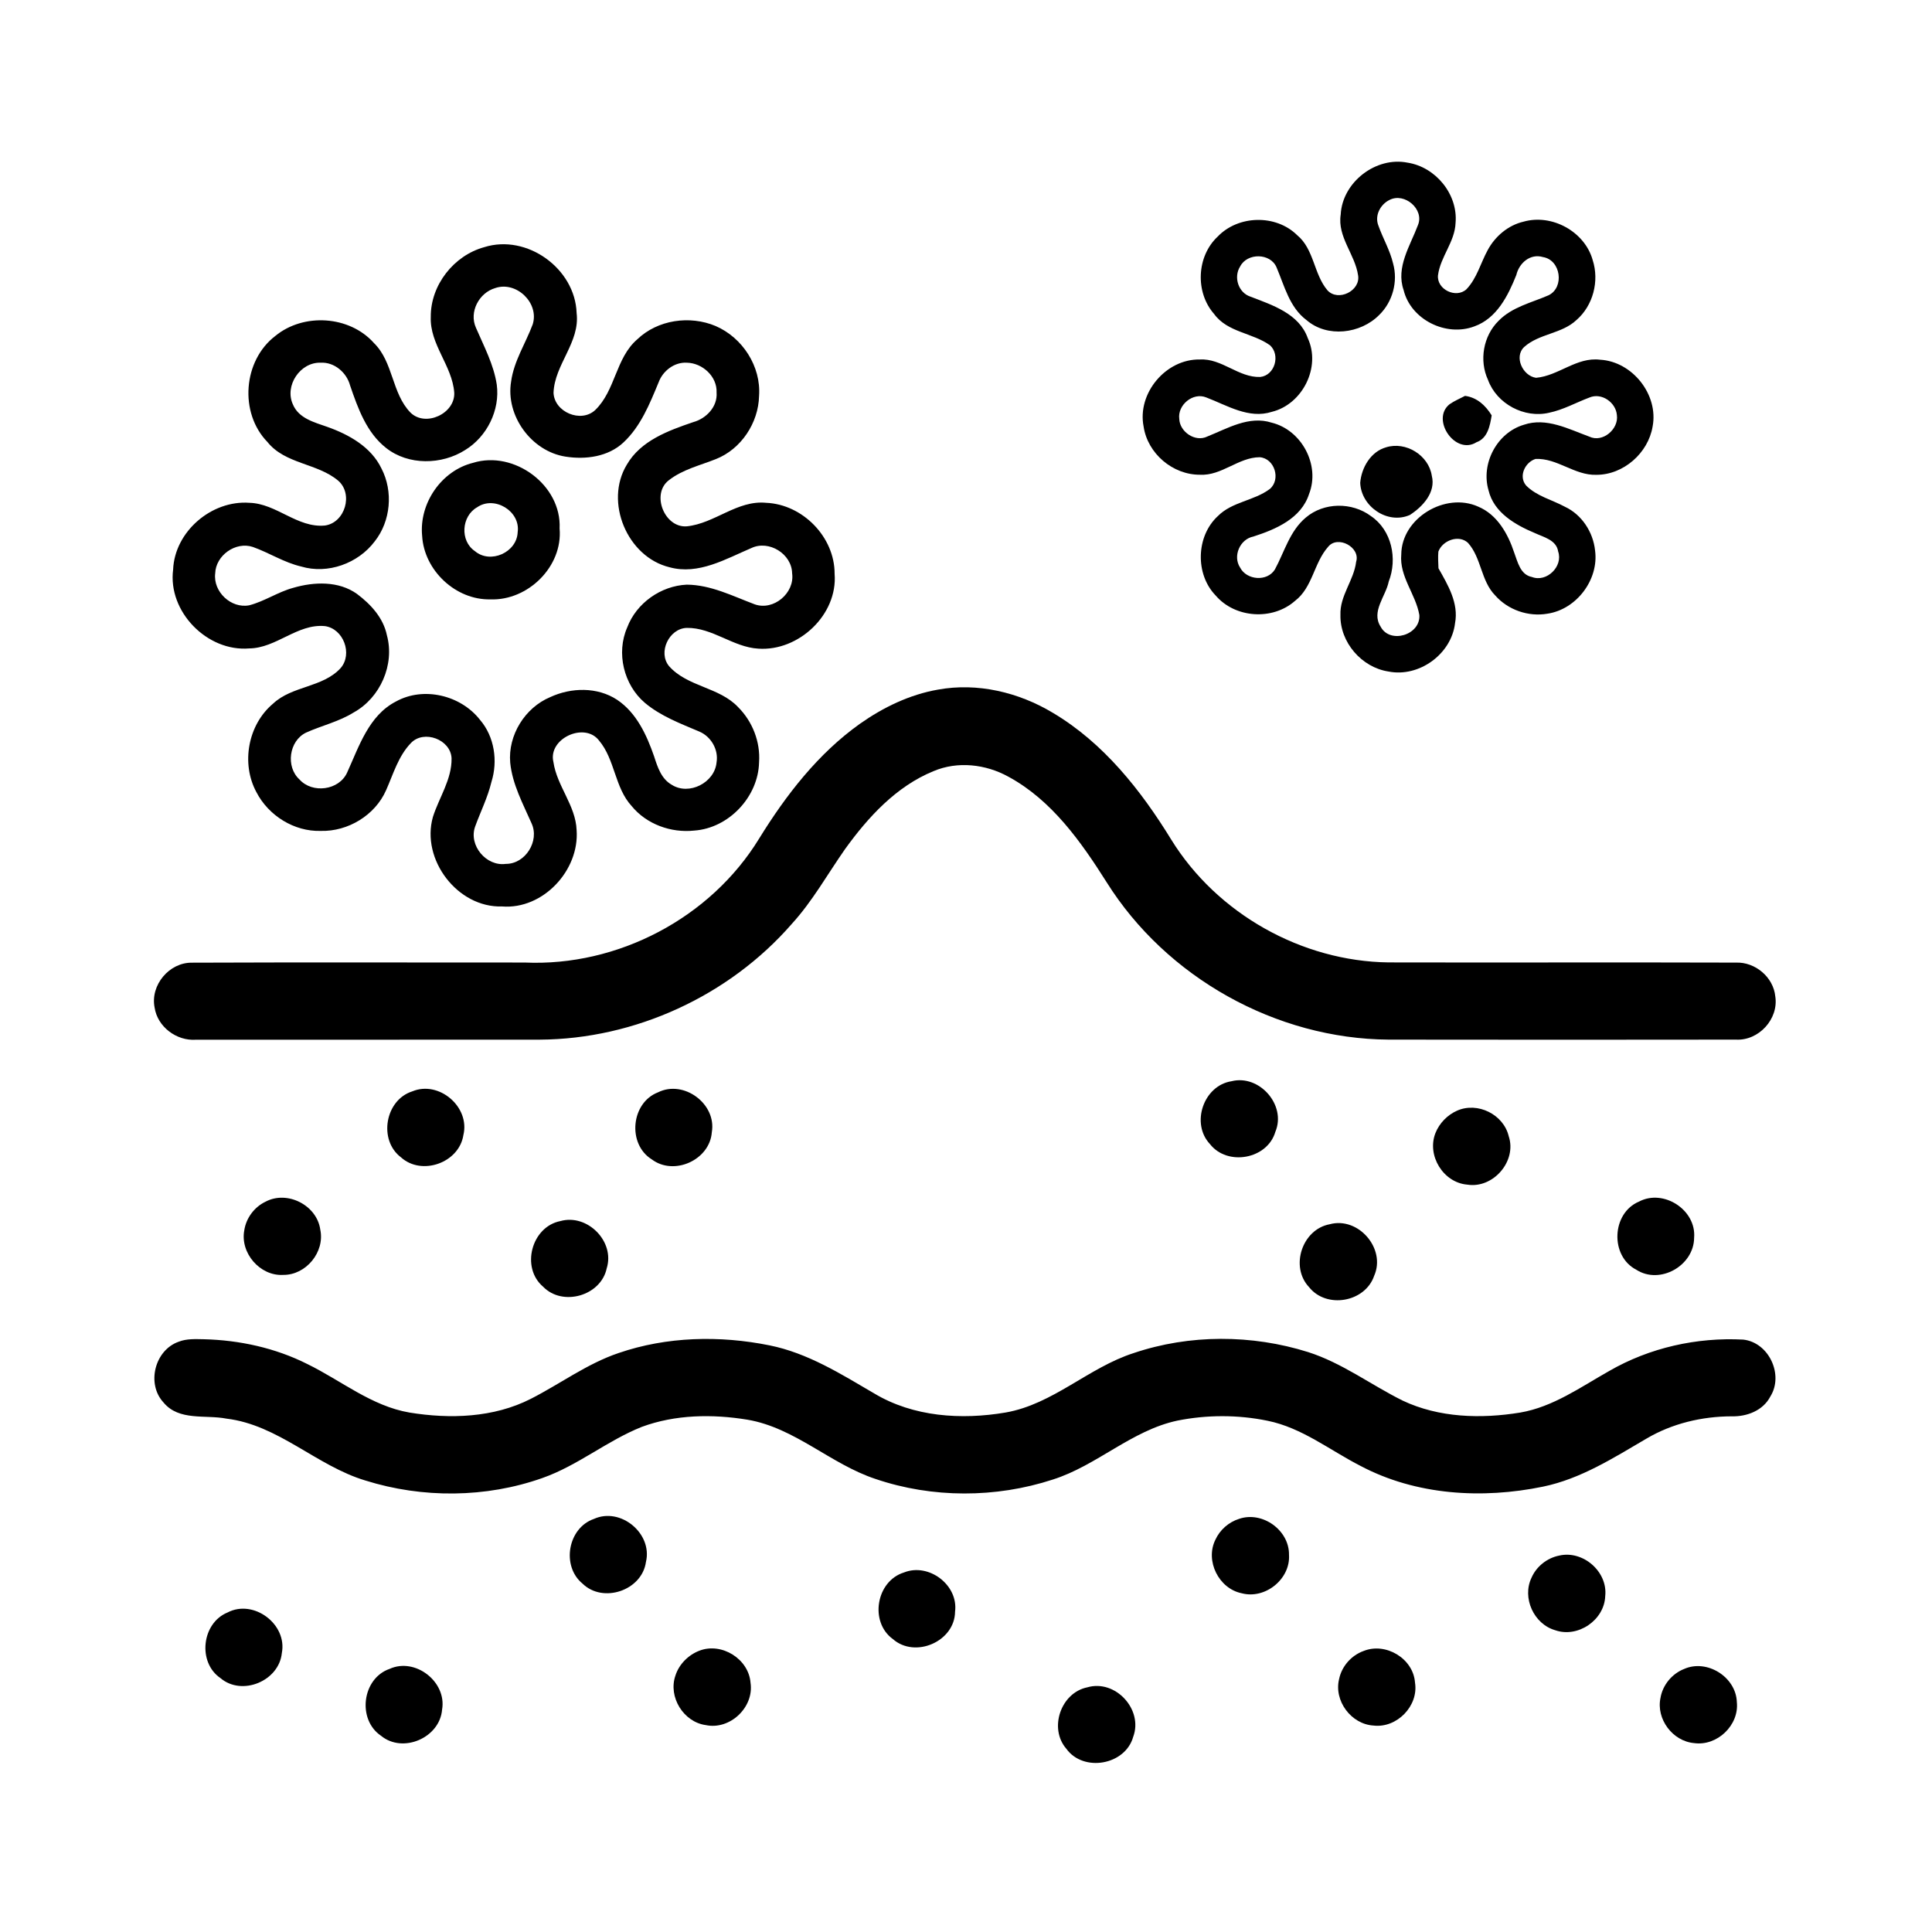
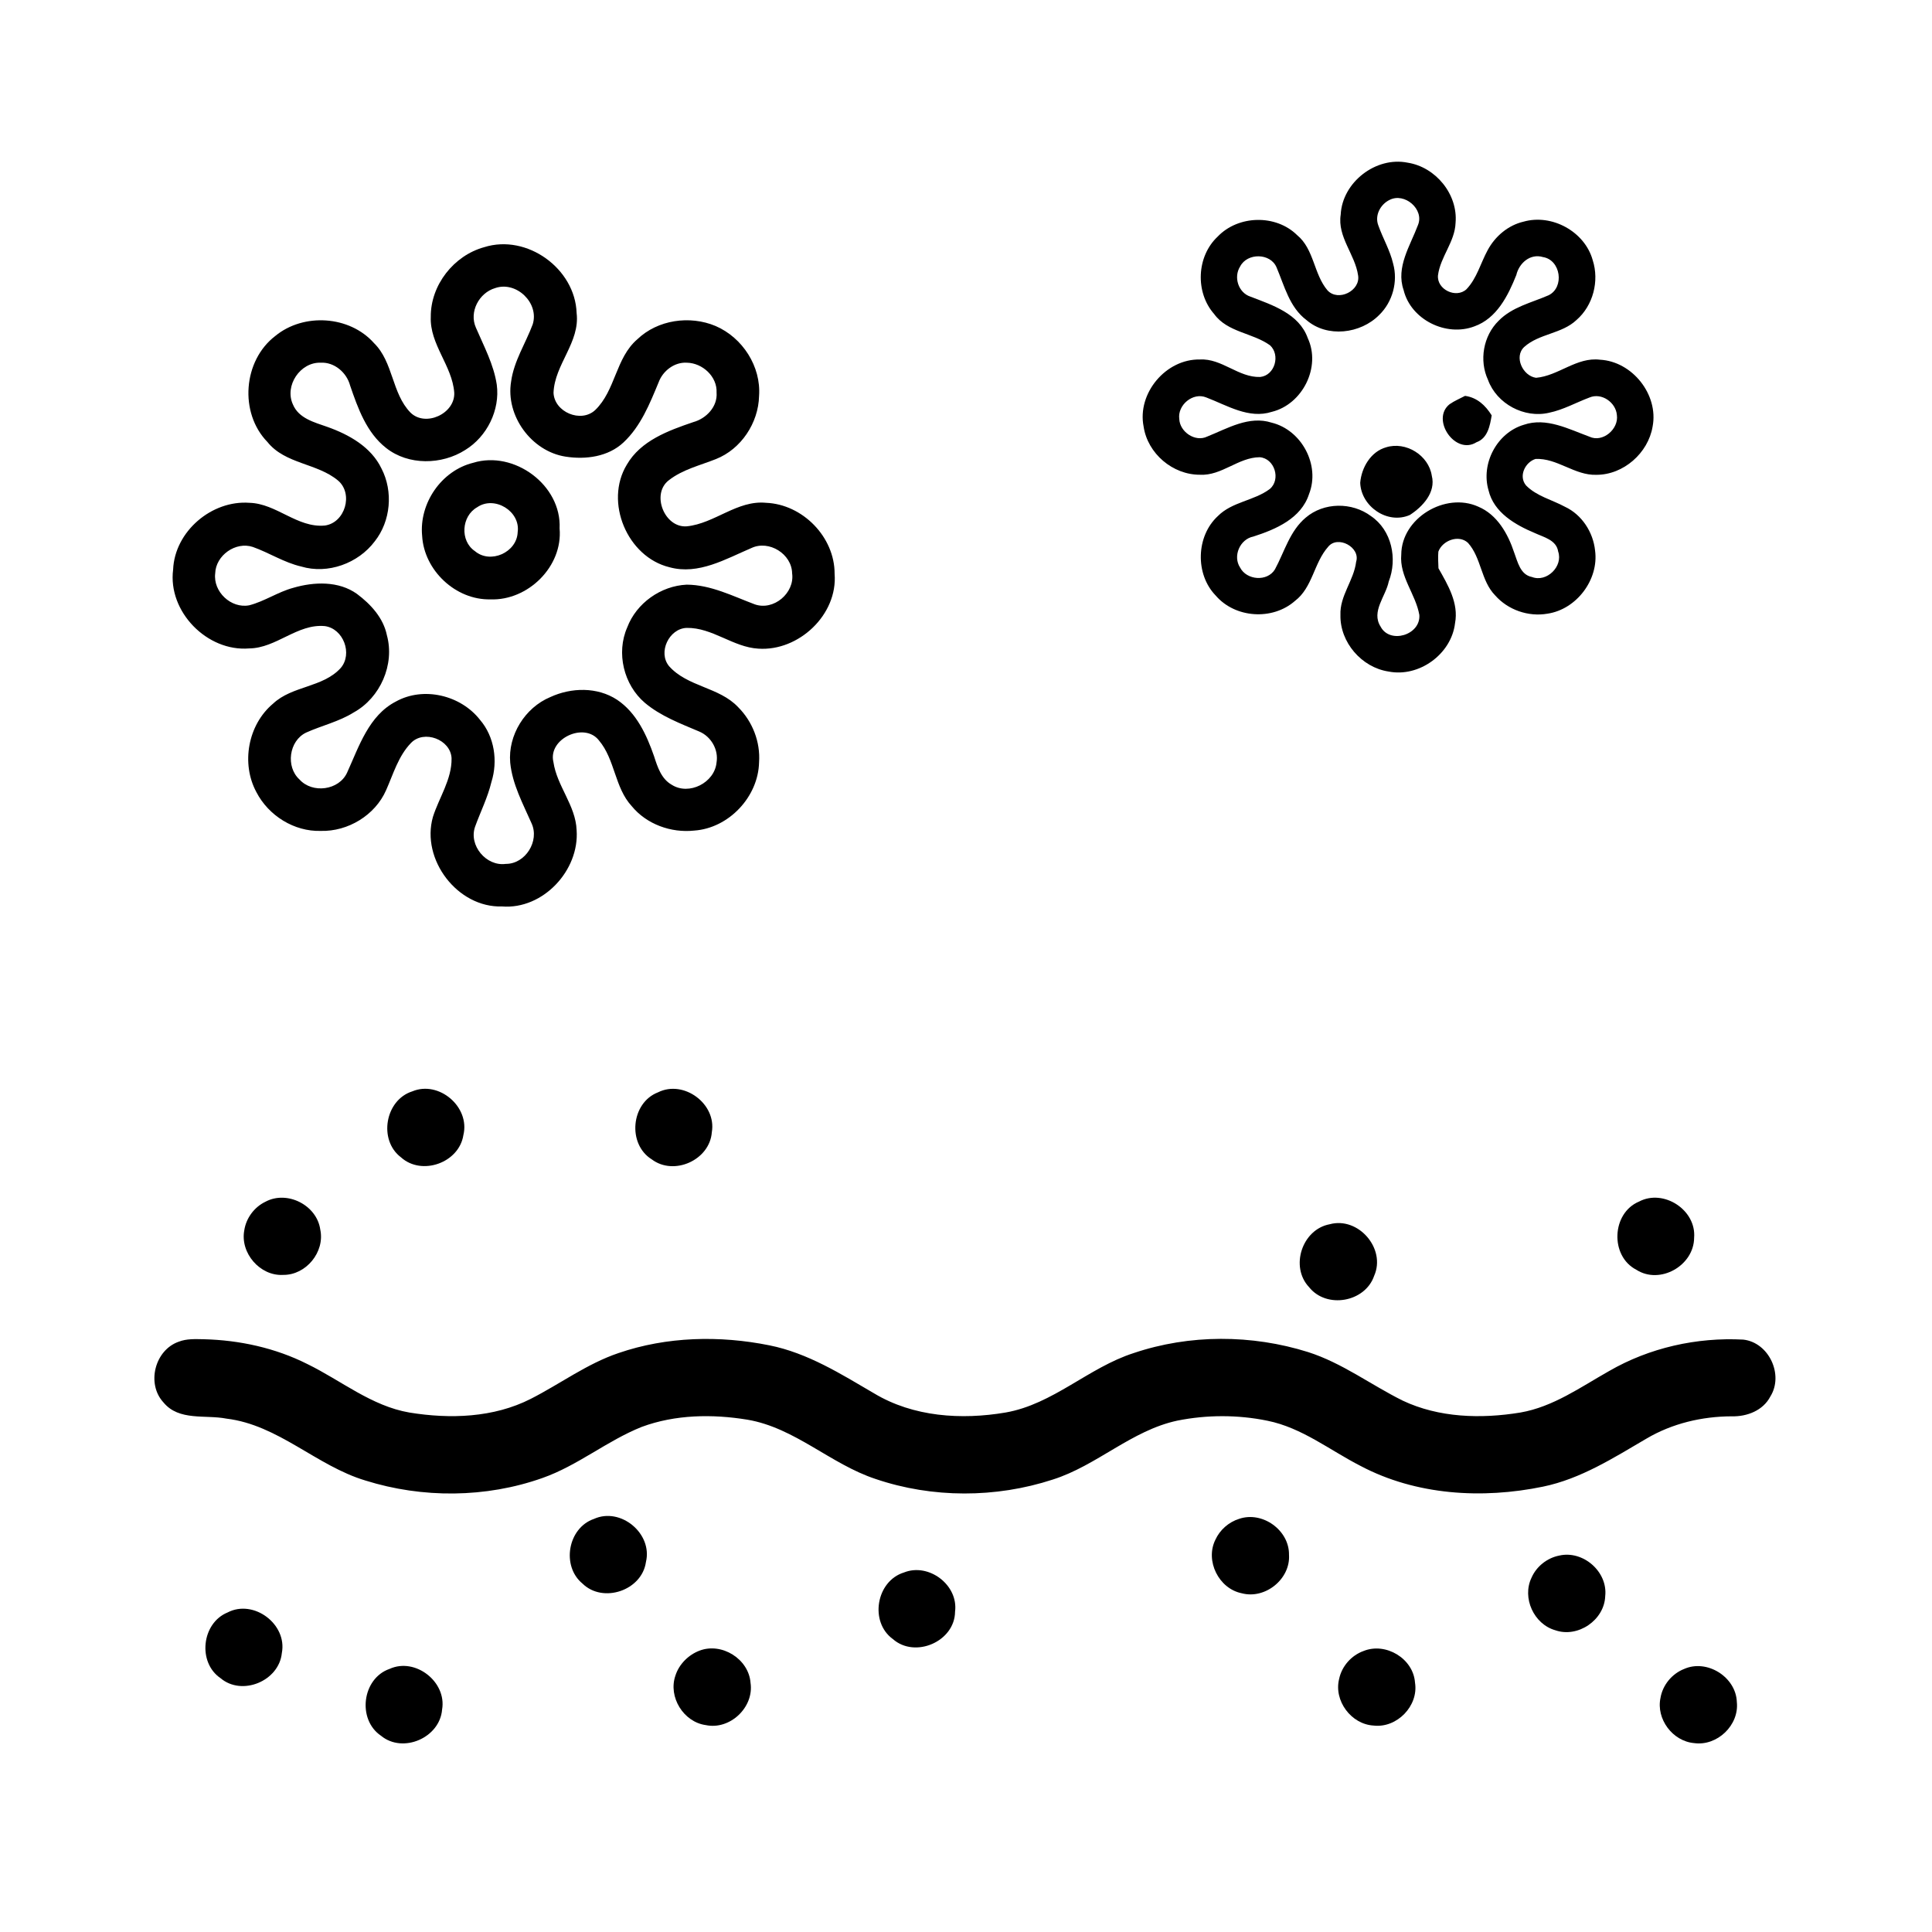
<svg xmlns="http://www.w3.org/2000/svg" width="512pt" height="512pt" viewBox="0 0 512 512" version="1.1">
  <g id="#000000ff">
    <path fill="#000000" opacity="1.00" d=" M 355.30 56.87 C 355.73 48.28 364.64 41.41 373.04 43.11 C 380.48 44.27 386.40 51.50 385.74 59.06 C 385.56 64.11 381.71 68.04 381.08 72.97 C 380.74 76.74 385.89 79.17 388.62 76.66 C 391.39 73.77 392.37 69.73 394.25 66.29 C 396.22 62.62 399.67 59.69 403.76 58.74 C 411.28 56.61 419.98 61.37 422.08 68.93 C 423.87 74.46 422.20 80.98 417.78 84.81 C 413.89 88.49 407.89 88.39 403.93 91.95 C 401.14 94.56 403.57 99.65 407.07 100.12 C 413.02 99.61 417.83 94.55 424.03 95.33 C 432.58 95.79 439.58 104.59 437.96 113.03 C 436.79 120.06 430.23 125.86 423.03 125.83 C 417.29 126.02 412.66 121.34 406.92 121.63 C 404.15 122.50 402.36 126.23 404.43 128.66 C 407.22 131.50 411.30 132.44 414.73 134.30 C 419.21 136.39 422.20 141.02 422.71 145.89 C 423.75 153.61 417.79 161.49 410.10 162.63 C 405.03 163.52 399.60 161.63 396.21 157.76 C 392.44 153.90 392.60 147.83 389.03 143.86 C 386.57 141.57 382.24 143.25 381.18 146.19 C 381.05 147.66 381.16 149.13 381.21 150.60 C 383.71 155.02 386.61 159.84 385.60 165.15 C 384.64 173.35 376.06 179.57 367.97 177.96 C 360.85 176.88 355.07 170.21 355.23 162.98 C 355.03 157.87 358.79 153.82 359.39 148.88 C 360.60 145.03 354.50 141.75 351.97 144.91 C 348.19 149.16 347.87 155.67 343.19 159.24 C 337.25 164.49 327.31 163.84 322.15 157.80 C 316.69 152.15 316.96 142.08 322.75 136.76 C 326.53 132.95 332.34 132.73 336.52 129.58 C 339.50 127.05 337.79 121.47 333.84 121.17 C 328.19 121.19 323.76 126.13 318.01 125.81 C 310.80 125.85 304.13 120.20 303.07 113.05 C 301.31 104.22 308.98 95.09 317.98 95.27 C 323.79 94.93 328.22 100.10 333.97 99.90 C 337.87 99.49 339.37 94.06 336.56 91.50 C 331.94 88.18 325.31 88.10 321.77 83.23 C 316.70 77.49 317.09 67.95 322.69 62.71 C 328.13 57.00 338.11 56.75 343.75 62.31 C 348.28 66.04 348.13 72.65 351.81 76.96 C 354.64 80.01 360.58 77.07 359.91 72.99 C 359.11 67.40 354.38 62.79 355.30 56.87 M 368.25 52.98 C 365.81 54.16 364.25 57.11 365.27 59.74 C 366.47 63.15 368.36 66.31 369.19 69.85 C 370.52 74.62 369.06 80.02 365.51 83.46 C 360.57 88.48 351.71 89.57 346.23 84.82 C 341.72 81.45 340.39 75.77 338.30 70.86 C 336.69 67.02 330.52 66.95 328.65 70.62 C 326.85 73.44 328.17 77.58 331.40 78.62 C 337.22 80.86 344.26 83.12 346.57 89.60 C 350.14 97.27 345.19 107.14 337.05 109.14 C 330.93 111.10 325.19 107.42 319.68 105.33 C 316.15 103.87 312.02 107.34 312.52 111.02 C 312.64 114.45 316.75 117.25 319.93 115.69 C 325.31 113.54 331.01 110.08 337.00 112.01 C 344.95 113.95 349.93 123.27 346.91 130.93 C 344.83 137.40 338.10 140.28 332.15 142.19 C 328.60 142.88 326.64 147.37 328.64 150.41 C 330.38 153.78 335.84 154.21 337.86 150.91 C 340.39 146.25 341.80 140.72 346.03 137.18 C 350.84 133.07 358.29 133.02 363.32 136.77 C 368.84 140.51 370.38 148.09 368.03 154.11 C 367.24 158.05 363.31 162.06 365.88 166.07 C 368.33 170.75 376.52 168.30 376.14 162.97 C 375.19 157.47 370.82 152.80 371.35 146.94 C 371.42 137.27 383.05 130.34 391.73 134.26 C 396.77 136.36 399.62 141.45 401.26 146.40 C 402.20 148.89 402.88 152.32 405.98 152.91 C 409.89 154.42 414.29 150.09 412.93 146.16 C 412.47 143.08 409.07 142.36 406.71 141.25 C 401.54 139.08 395.88 135.83 394.48 129.95 C 392.39 122.86 396.72 114.67 403.83 112.57 C 409.77 110.54 415.69 113.70 421.18 115.71 C 424.72 117.41 429.03 113.71 428.49 109.99 C 428.23 106.66 424.44 103.98 421.24 105.34 C 417.66 106.68 414.30 108.60 410.53 109.38 C 403.97 110.93 396.65 107.03 394.34 100.68 C 391.94 95.52 393.08 89.00 397.15 85.01 C 400.73 81.34 405.88 80.22 410.41 78.24 C 414.65 76.14 413.63 68.90 408.92 68.13 C 405.52 67.11 402.58 69.72 401.84 72.88 C 399.66 78.35 396.66 84.38 390.73 86.49 C 383.26 89.34 373.88 84.73 371.97 76.86 C 369.87 70.82 373.73 65.12 375.77 59.66 C 377.52 55.48 372.23 50.93 368.25 52.98 Z" />
    <path fill="#000000" opacity="1.00" d=" M 128.33 65.50 C 139.65 61.94 152.42 71.17 152.81 82.95 C 153.76 90.74 146.96 96.56 146.69 104.10 C 146.91 109.22 153.95 112.17 157.71 108.69 C 163.14 103.49 163.13 94.87 168.89 89.92 C 174.30 84.73 182.82 83.52 189.65 86.40 C 196.79 89.48 201.73 97.13 201.16 104.95 C 200.99 112.08 196.41 119.02 189.73 121.66 C 185.51 123.34 180.91 124.41 177.26 127.26 C 172.48 130.89 176.09 139.97 182.03 139.48 C 189.42 138.73 195.35 132.50 203.03 133.25 C 212.72 133.65 221.21 142.32 221.18 152.05 C 222.05 162.90 211.65 172.64 200.97 171.90 C 194.24 171.51 188.80 166.28 181.96 166.40 C 177.29 166.58 174.29 172.90 177.31 176.54 C 182.19 182.04 190.60 182.06 195.61 187.40 C 199.42 191.20 201.54 196.62 201.16 202.01 C 200.96 211.17 193.14 219.47 183.99 220.11 C 177.85 220.78 171.35 218.45 167.40 213.62 C 162.87 208.70 163.02 201.29 158.72 196.21 C 154.88 191.26 145.17 195.75 146.66 201.94 C 147.59 208.33 152.56 213.44 152.81 220.00 C 153.58 230.65 143.90 241.08 133.05 240.22 C 121.25 240.60 111.51 227.78 114.73 216.49 C 116.37 211.32 119.76 206.56 119.67 200.94 C 119.43 195.97 112.35 193.31 108.91 196.90 C 105.56 200.36 104.23 205.12 102.32 209.41 C 99.40 216.06 92.21 220.39 85.01 220.20 C 77.95 220.41 71.16 216.15 67.95 209.93 C 63.83 202.32 65.71 192.04 72.37 186.47 C 77.44 181.70 85.53 182.25 90.28 177.04 C 93.52 173.29 91.02 166.57 86.06 165.92 C 78.78 165.26 73.23 171.77 66.03 171.84 C 54.90 172.76 44.43 162.08 45.88 150.94 C 46.30 140.84 56.10 132.51 66.09 133.25 C 73.29 133.44 78.78 139.96 86.10 139.27 C 91.46 138.53 93.69 130.88 89.61 127.37 C 84.08 122.71 75.59 123.03 70.87 117.13 C 63.35 109.41 64.41 95.56 72.96 89.03 C 80.44 82.87 92.63 83.62 99.11 90.92 C 104.26 95.97 103.79 104.19 108.77 109.33 C 112.75 113.27 120.65 109.61 120.38 104.05 C 119.85 96.89 113.86 91.29 114.16 83.96 C 114.10 75.55 120.26 67.71 128.33 65.50 M 131.21 76.35 C 126.95 77.61 124.26 82.66 126.12 86.83 C 128.23 91.75 130.84 96.57 131.65 101.94 C 132.55 108.68 129.06 115.71 123.29 119.25 C 117.07 123.22 108.24 123.38 102.34 118.73 C 97.14 114.67 94.85 108.19 92.78 102.16 C 91.87 98.73 88.62 95.92 84.98 96.12 C 79.57 95.93 75.34 102.21 77.62 107.17 C 79.15 110.88 83.30 111.91 86.72 113.12 C 92.48 115.16 98.35 118.43 101.10 124.17 C 104.24 130.23 103.56 138.08 99.32 143.45 C 94.94 149.30 86.88 152.25 79.81 150.13 C 75.28 149.08 71.35 146.49 67.01 144.95 C 62.46 143.43 57.17 147.18 57.03 151.96 C 56.44 156.80 61.23 161.34 66.05 160.41 C 70.11 159.36 73.64 156.88 77.71 155.78 C 83.21 154.17 89.75 153.91 94.61 157.40 C 98.26 160.13 101.59 163.75 102.53 168.34 C 104.66 176.11 100.77 184.92 93.76 188.79 C 89.84 191.25 85.28 192.27 81.11 194.15 C 76.58 196.33 75.67 203.21 79.36 206.56 C 82.77 210.38 89.88 209.46 92.00 204.72 C 95.13 197.85 97.73 189.61 104.92 185.91 C 112.26 181.84 122.12 184.24 127.21 190.77 C 131.05 195.24 131.98 201.70 130.23 207.24 C 129.25 211.34 127.34 215.12 125.91 219.06 C 124.14 224.03 128.86 229.66 134.04 228.94 C 139.24 228.98 143.05 222.87 140.86 218.17 C 138.58 212.98 135.78 207.85 135.21 202.11 C 134.58 194.84 139.12 187.54 145.82 184.74 C 151.39 182.16 158.31 182.01 163.54 185.45 C 168.68 188.89 171.37 194.77 173.34 200.43 C 174.25 203.26 175.25 206.42 178.03 207.98 C 182.60 210.89 189.38 207.42 189.89 202.08 C 190.47 198.68 188.45 195.18 185.30 193.86 C 180.31 191.74 175.10 189.79 170.90 186.26 C 165.29 181.49 163.25 173.03 166.22 166.27 C 168.66 159.82 175.13 155.26 181.99 154.94 C 188.37 154.98 194.16 157.96 200.00 160.15 C 205.02 161.94 210.66 157.14 209.92 151.93 C 209.83 146.80 203.79 143.04 199.14 145.23 C 192.33 148.13 185.11 152.43 177.44 150.33 C 166.22 147.61 160.11 133.02 166.11 123.15 C 169.80 116.76 177.13 114.11 183.74 111.86 C 187.17 110.92 190.19 107.77 189.90 104.04 C 190.10 99.78 186.16 96.21 182.05 96.12 C 178.73 95.91 175.66 98.27 174.54 101.32 C 172.19 106.99 169.81 112.97 165.23 117.25 C 161.17 121.06 155.19 121.85 149.87 121.01 C 140.83 119.61 133.94 110.15 135.45 101.11 C 136.19 95.67 139.28 91.02 141.17 85.97 C 142.97 80.29 136.82 74.39 131.21 76.35 Z" />
    <path fill="#000000" opacity="1.00" d=" M 384.17 107.11 C 385.44 106.23 386.88 105.63 388.25 104.91 C 391.42 105.33 393.69 107.45 395.31 110.08 C 394.86 112.80 394.26 116.14 391.28 117.20 C 385.64 120.74 379.10 111.12 384.17 107.11 Z" />
    <path fill="#000000" opacity="1.00" d=" M 367.33 118.54 C 372.56 116.90 378.61 120.64 379.44 126.07 C 380.57 130.50 377.03 134.26 373.63 136.47 C 367.70 139.08 360.70 134.22 360.47 127.95 C 360.80 123.92 363.26 119.69 367.33 118.54 Z" />
    <path fill="#000000" opacity="1.00" d=" M 125.38 122.65 C 136.23 119.29 148.86 128.56 148.30 140.06 C 149.18 150.14 139.90 159.22 129.96 158.84 C 120.76 159.05 112.38 151.16 111.87 142.00 C 111.04 133.41 116.95 124.73 125.38 122.65 M 126.45 134.43 C 122.28 136.77 121.84 143.34 125.85 146.05 C 129.96 149.55 136.99 146.39 137.19 141.03 C 137.98 135.47 131.03 131.26 126.45 134.43 Z" />
-     <path fill="#000000" opacity="1.00" d=" M 248.55 182.76 C 259.03 180.84 269.96 183.46 279.01 188.90 C 292.44 196.87 302.37 209.43 310.43 222.57 C 322.56 242.16 344.98 254.77 368.01 255.05 C 398.69 255.12 429.37 255.00 460.05 255.10 C 465.15 254.91 469.97 258.95 470.47 264.06 C 471.40 270.06 466.07 275.85 460.04 275.51 C 429.36 275.56 398.69 275.55 368.02 275.51 C 338.17 275.32 309.09 259.05 293.25 233.77 C 286.44 223.00 278.69 212.04 267.23 205.83 C 261.22 202.51 253.77 201.65 247.37 204.37 C 237.53 208.39 230.09 216.51 223.99 224.96 C 219.31 231.63 215.33 238.83 209.81 244.87 C 193.20 263.93 168.30 275.38 143.02 275.52 C 112.65 275.55 82.28 275.52 51.91 275.54 C 46.80 275.90 41.73 272.13 40.97 267.00 C 39.79 261.06 44.86 255.02 50.90 255.12 C 80.28 255.00 109.66 255.09 139.04 255.08 C 163.69 256.19 188.31 243.29 201.19 222.21 C 208.30 210.70 216.78 199.71 227.90 191.80 C 234.08 187.45 241.06 184.07 248.55 182.76 Z" />
-     <path fill="#000000" opacity="1.00" d=" M 326.35 286.54 C 333.74 284.66 340.97 292.87 337.98 299.95 C 335.86 307.21 325.28 309.11 320.65 303.19 C 315.52 297.73 318.94 287.70 326.35 286.54 Z" />
    <path fill="#000000" opacity="1.00" d=" M 109.27 289.22 C 116.33 286.27 124.63 293.36 122.80 300.81 C 121.67 308.16 111.77 311.69 106.26 306.70 C 100.22 302.14 102.05 291.50 109.27 289.22 Z" />
    <path fill="#000000" opacity="1.00" d=" M 174.38 289.48 C 181.21 286.07 189.94 292.55 188.64 300.06 C 188.09 307.41 178.63 311.69 172.73 307.25 C 166.20 303.20 167.20 292.25 174.38 289.48 Z" />
-     <path fill="#000000" opacity="1.00" d=" M 386.16 294.33 C 391.58 291.94 398.44 295.32 399.82 301.09 C 402.05 307.71 395.71 315.04 388.85 313.94 C 382.48 313.42 378.06 306.21 380.41 300.27 C 381.44 297.66 383.59 295.46 386.16 294.33 Z" />
    <path fill="#000000" opacity="1.00" d=" M 70.35 318.47 C 76.13 315.37 84.00 319.40 84.88 325.88 C 86.13 331.79 81.10 337.93 75.06 337.86 C 68.91 338.23 63.59 332.05 64.74 326.03 C 65.23 322.79 67.40 319.88 70.35 318.47 Z" />
    <path fill="#000000" opacity="1.00" d=" M 434.36 318.43 C 440.87 314.99 449.58 320.66 448.96 328.02 C 448.92 335.39 439.92 340.54 433.63 336.49 C 426.61 332.86 427.09 321.47 434.36 318.43 Z" />
-     <path fill="#000000" opacity="1.00" d=" M 148.50 323.60 C 155.64 321.58 163.03 329.00 160.78 336.14 C 159.25 343.40 149.09 346.33 143.92 340.98 C 137.97 335.92 140.85 325.10 148.50 323.60 Z" />
    <path fill="#000000" opacity="1.00" d=" M 352.38 324.44 C 359.97 322.36 367.37 330.90 364.16 338.12 C 361.76 345.12 351.53 346.91 346.92 341.11 C 341.80 335.69 345.08 325.79 352.38 324.44 Z" />
    <path fill="#000000" opacity="1.00" d=" M 47.38 355.56 C 49.46 354.75 51.75 354.87 53.95 354.91 C 63.43 355.14 72.94 357.20 81.44 361.48 C 90.41 365.85 98.43 372.61 108.51 374.34 C 119.25 376.09 130.82 375.73 140.68 370.70 C 148.46 366.74 155.56 361.40 163.90 358.58 C 176.69 354.18 190.72 353.87 203.91 356.53 C 214.05 358.56 222.88 364.13 231.67 369.27 C 242.05 375.51 254.79 376.32 266.50 374.33 C 279.09 372.13 288.46 362.42 300.43 358.58 C 315.24 353.57 331.77 353.63 346.65 358.31 C 355.68 361.19 363.30 366.99 371.71 371.17 C 381.36 375.74 392.51 376.04 402.89 374.34 C 411.60 372.84 418.89 367.59 426.43 363.34 C 437.12 357.16 449.68 354.35 461.98 355.01 C 468.77 355.76 472.76 364.31 469.17 370.07 C 467.24 373.81 462.97 375.44 458.95 375.34 C 451.05 375.36 443.14 377.22 436.31 381.26 C 427.62 386.34 418.94 391.90 408.94 393.97 C 392.84 397.30 375.29 396.28 360.57 388.49 C 352.44 384.34 345.03 378.35 335.89 376.51 C 328.05 374.90 319.85 374.91 312.01 376.48 C 299.87 379.07 290.71 388.39 278.99 392.10 C 263.90 397.03 247.08 397.06 232.03 391.94 C 220.09 388.00 210.67 378.36 198.06 376.23 C 188.79 374.71 178.96 374.85 170.07 378.14 C 160.87 381.81 153.13 388.39 143.74 391.69 C 128.77 396.99 111.96 397.10 96.83 392.35 C 83.84 388.45 73.79 377.61 60.01 375.95 C 54.43 374.86 47.44 376.64 43.34 371.68 C 38.74 366.73 41.01 357.77 47.38 355.56 Z" />
    <path fill="#000000" opacity="1.00" d=" M 157.40 402.53 C 164.47 399.33 173.01 406.41 171.18 413.95 C 170.12 421.49 159.80 425.00 154.36 419.66 C 148.72 415.03 150.47 404.91 157.40 402.53 Z" />
    <path fill="#000000" opacity="1.00" d=" M 328.38 402.51 C 334.54 400.40 341.69 405.50 341.60 412.04 C 342.01 418.48 335.27 423.89 329.07 422.23 C 322.98 421.01 319.32 413.62 322.09 408.05 C 323.28 405.43 325.63 403.37 328.38 402.51 Z" />
    <path fill="#000000" opacity="1.00" d=" M 413.19 412.25 C 419.50 410.77 426.11 416.50 425.40 422.98 C 425.18 429.35 418.14 434.14 412.13 432.02 C 406.48 430.40 403.31 423.44 405.86 418.13 C 407.16 415.13 409.99 412.88 413.19 412.25 Z" />
    <path fill="#000000" opacity="1.00" d=" M 239.57 416.72 C 246.13 414.10 254.02 420.04 253.10 427.11 C 253.03 435.01 242.53 439.57 236.62 434.37 C 230.36 429.84 232.19 418.99 239.57 416.72 Z" />
    <path fill="#000000" opacity="1.00" d=" M 60.29 427.33 C 67.22 423.70 76.18 430.44 74.69 438.08 C 73.95 445.48 64.15 449.57 58.44 444.73 C 52.30 440.55 53.45 430.14 60.29 427.33 Z" />
    <path fill="#000000" opacity="1.00" d=" M 185.35 437.45 C 191.26 435.17 198.43 439.64 198.90 445.97 C 199.87 452.44 193.46 458.52 187.05 457.17 C 181.13 456.37 177.03 449.70 178.99 444.06 C 179.94 441.05 182.42 438.57 185.35 437.45 Z" />
    <path fill="#000000" opacity="1.00" d=" M 361.36 437.53 C 367.25 435.15 374.54 439.53 374.99 445.90 C 375.99 452.07 370.19 458.03 364.00 457.29 C 358.07 456.94 353.44 450.72 354.88 444.95 C 355.58 441.57 358.13 438.69 361.36 437.53 Z" />
    <path fill="#000000" opacity="1.00" d=" M 103.25 442.27 C 110.06 439.17 118.43 445.71 117.16 453.05 C 116.57 460.52 106.79 464.78 100.98 460.00 C 94.60 455.70 95.95 444.79 103.25 442.27 Z" />
    <path fill="#000000" opacity="1.00" d=" M 446.27 442.31 C 452.35 439.58 460.05 444.41 460.28 451.05 C 460.94 457.19 455.06 462.80 448.96 461.94 C 443.27 461.45 438.85 455.56 440.05 449.95 C 440.62 446.56 443.08 443.57 446.27 442.31 Z" />
-     <path fill="#000000" opacity="1.00" d=" M 288.15 447.16 C 295.59 444.98 303.01 453.04 300.31 460.27 C 298.23 467.76 287.14 469.74 282.59 463.44 C 277.88 458.01 281.14 448.58 288.15 447.16 Z" />
  </g>
</svg>